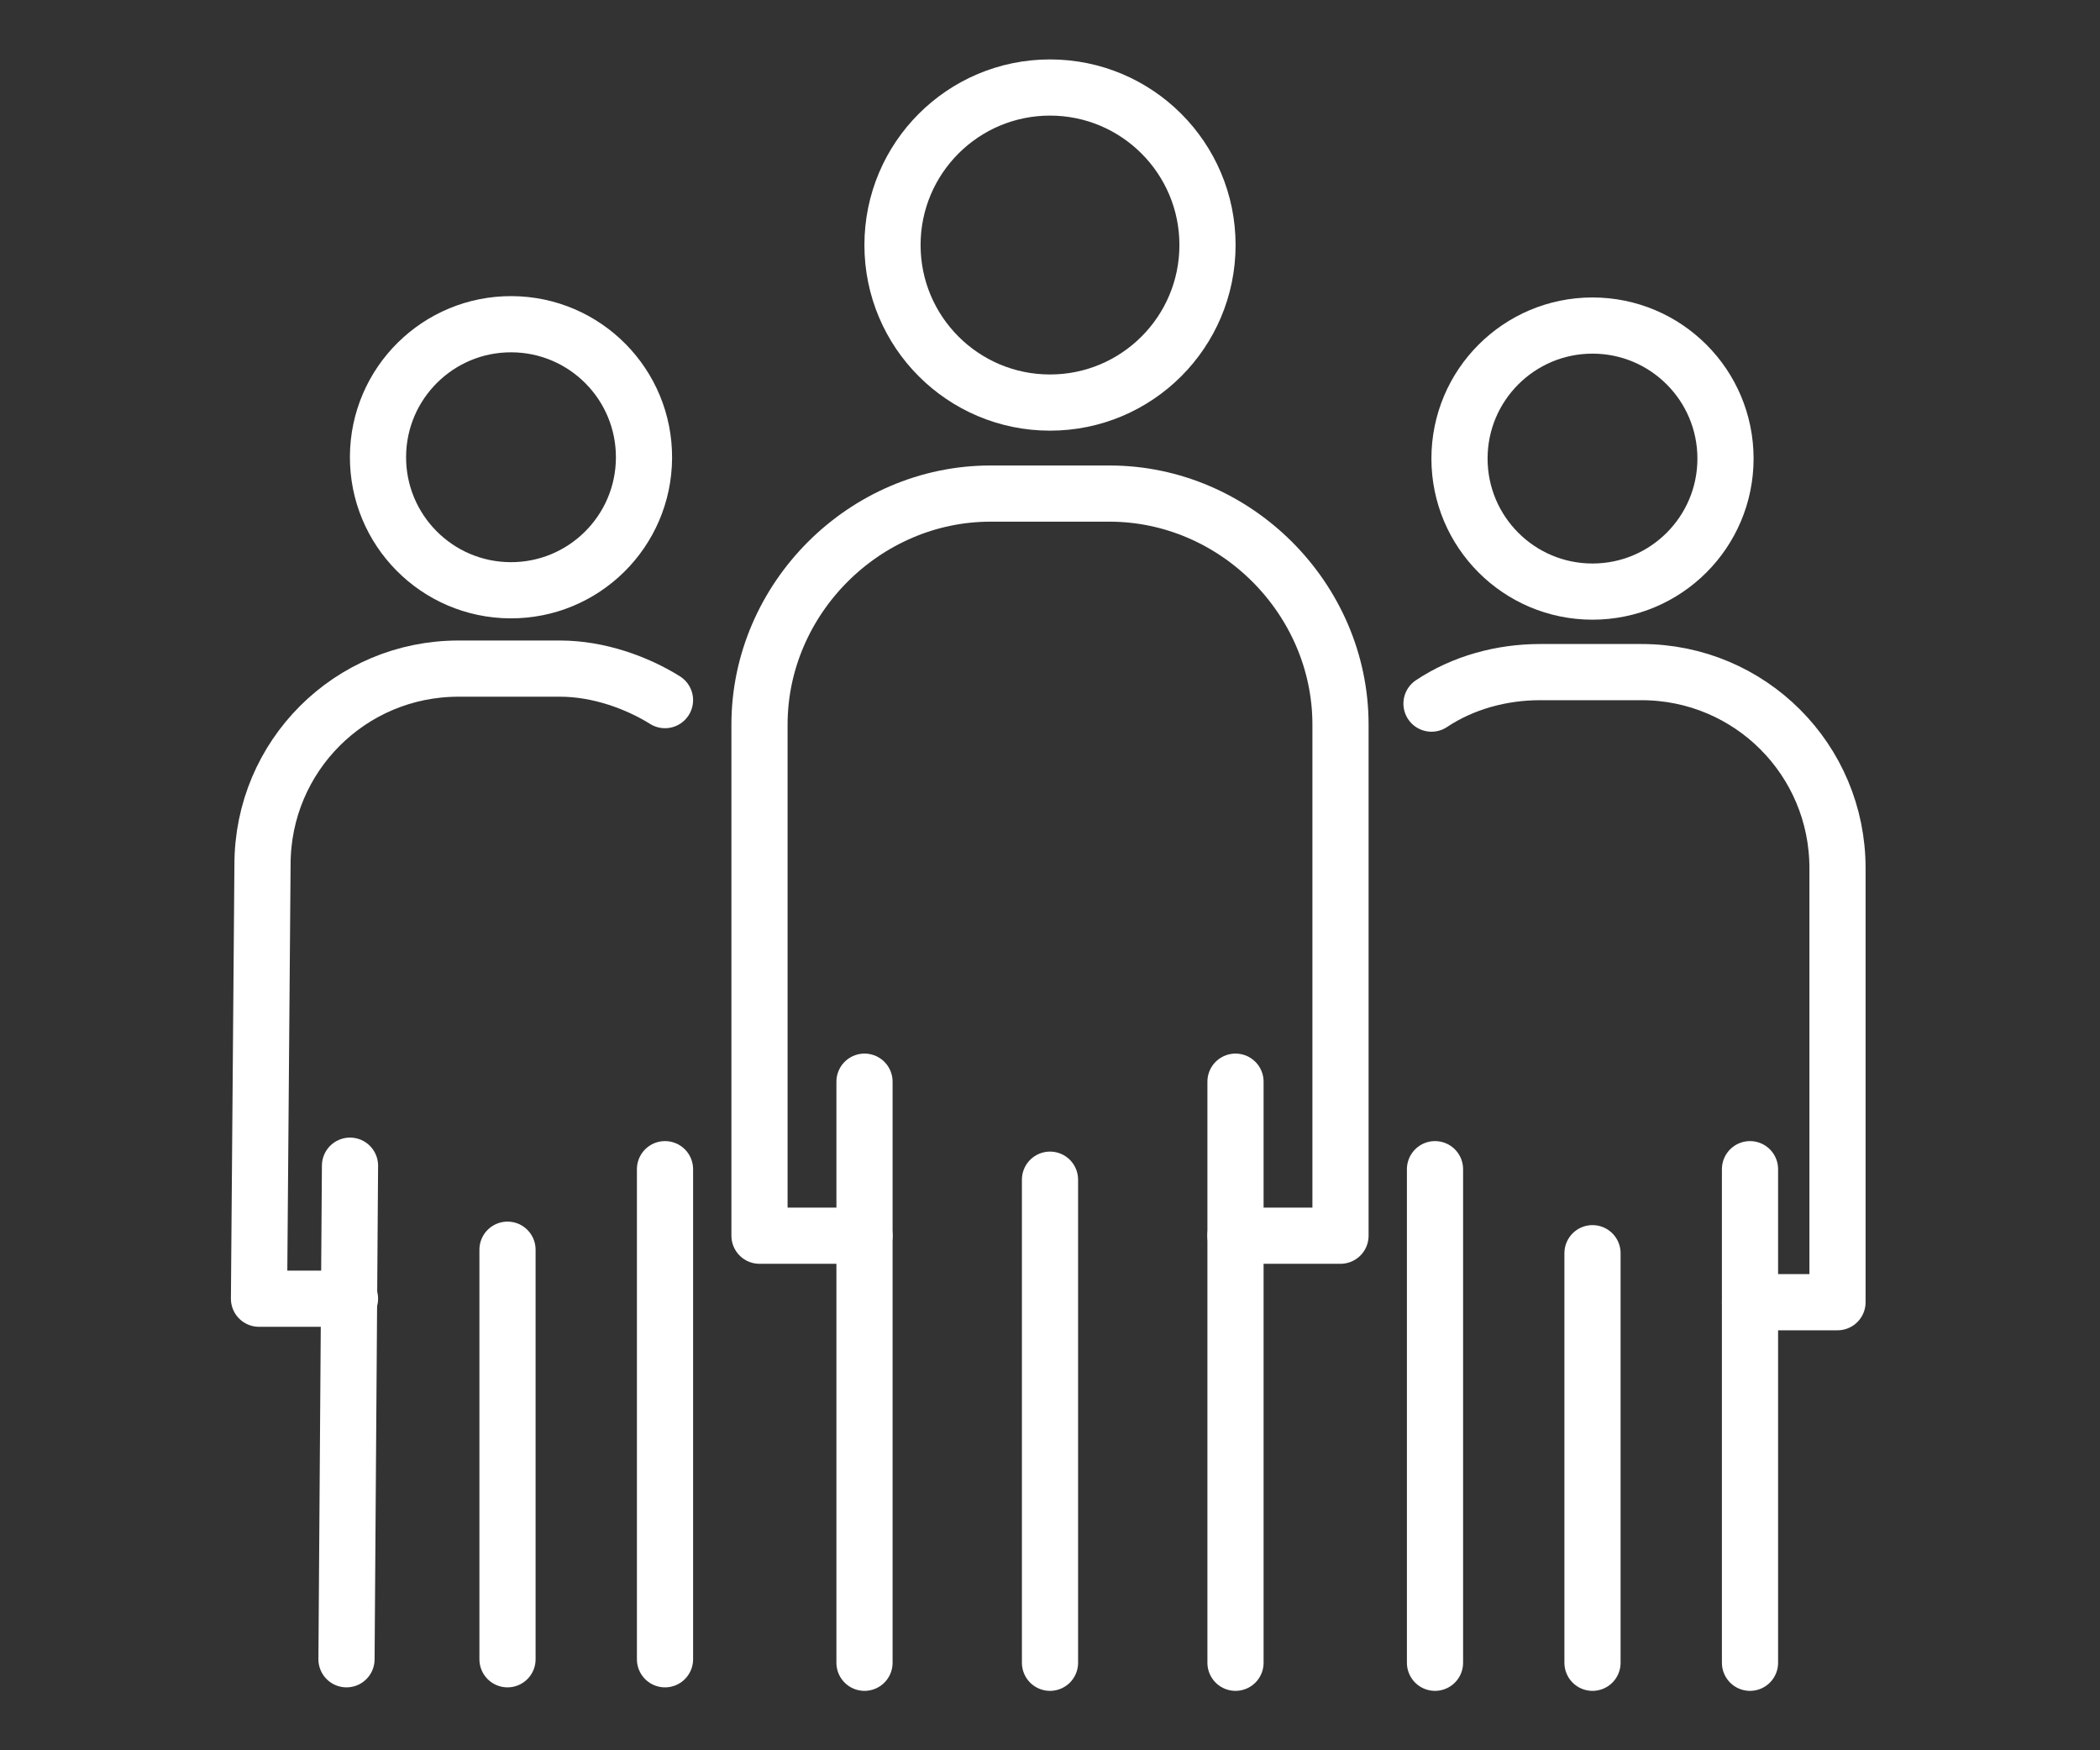
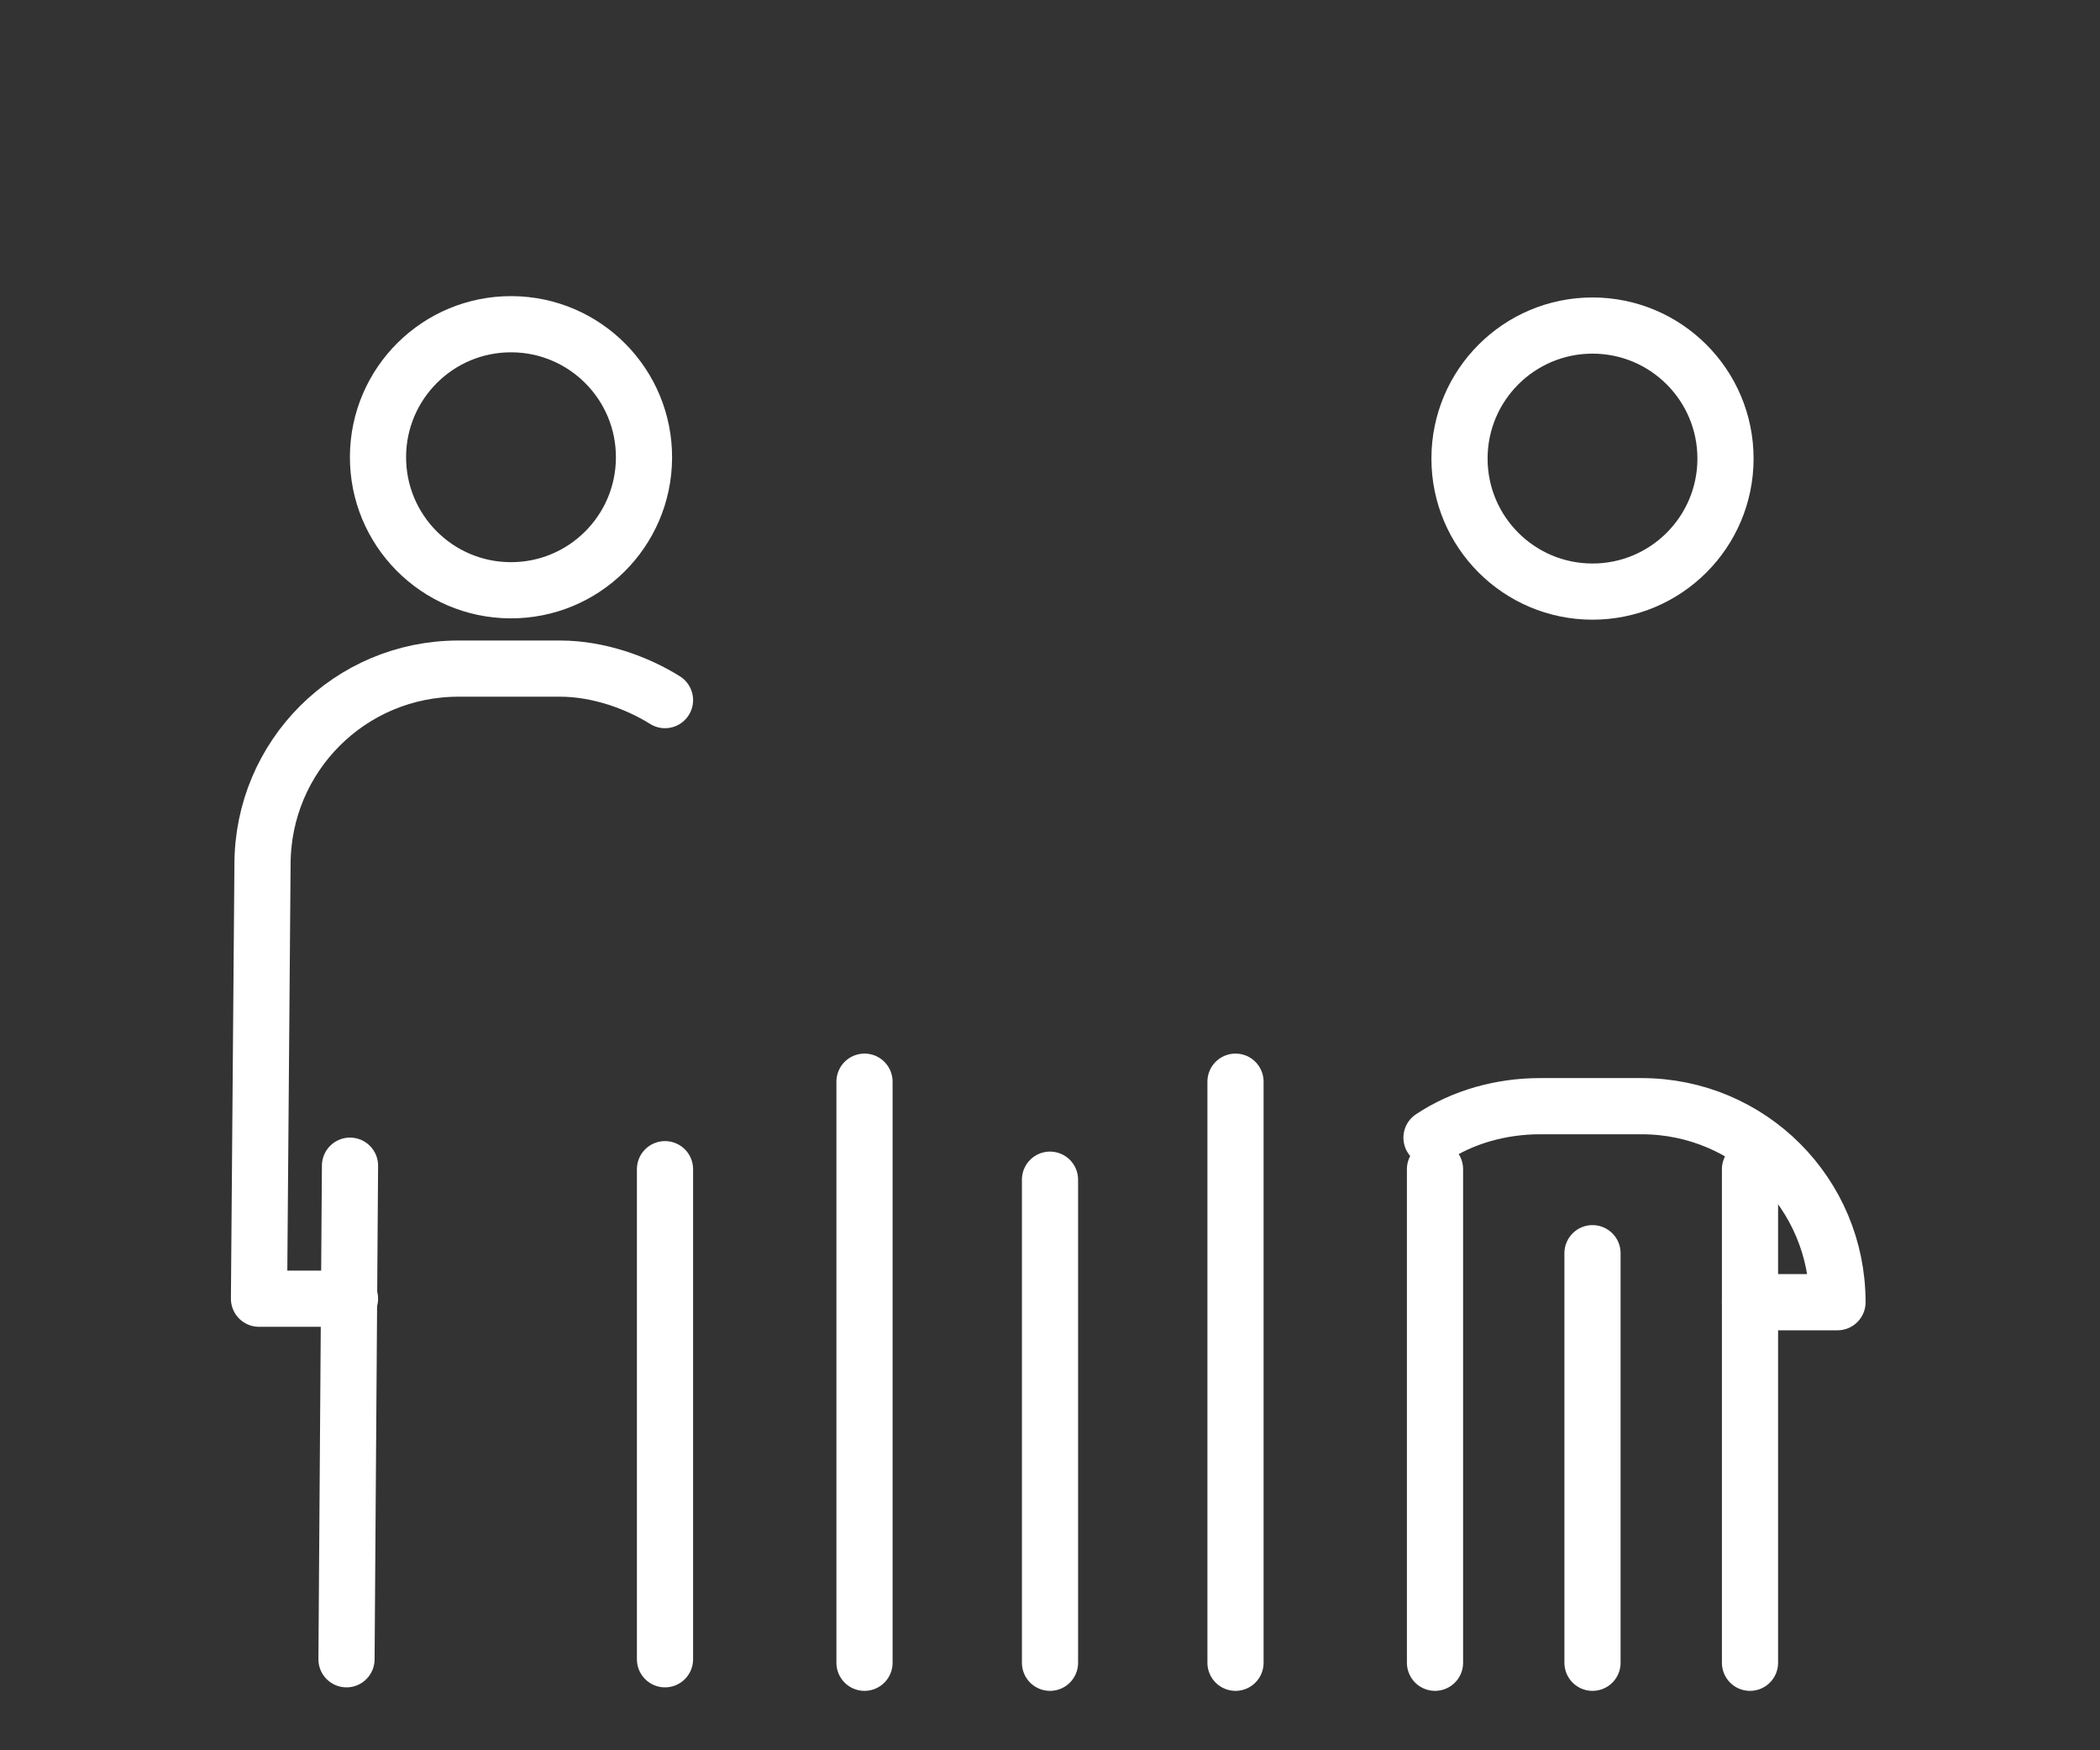
<svg xmlns="http://www.w3.org/2000/svg" version="1.1" id="Layer_1" x="0px" y="0px" viewBox="0 0 60 50" style="enable-background:new 0 0 60 50;" xml:space="preserve">
  <rect x="0" y="0" width="60" height="50" fill="#333333" stroke="none" />
  <style type="text/css">
	.st0{fill:none;stroke:#FFFFFF;stroke-width:1.605;stroke-linecap:round;stroke-linejoin:round;stroke-miterlimit:10;}
</style>
  <g>
    <g>
-       <circle class="st0" cx="30" cy="7" r="4.5" />
      <line class="st0" x1="30" y1="33.7" x2="30" y2="47.5" />
      <g>
        <line class="st0" x1="35.3" y1="30.9" x2="35.3" y2="47.5" />
        <line class="st0" x1="24.7" y1="30.9" x2="24.7" y2="47.5" />
      </g>
      <g>
-         <path class="st0" d="M35.3,35.3h3V20.7c0-3.6-3-6.6-6.6-6.6h-3.4c-3.6,0-6.6,3-6.6,6.6v14.6h3" />
-       </g>
+         </g>
    </g>
    <g>
      <circle class="st0" cx="45.5" cy="13.1" r="3.8" />
      <line class="st0" x1="45.5" y1="35.8" x2="45.5" y2="47.5" />
      <g>
        <line class="st0" x1="50" y1="33.4" x2="50" y2="47.5" />
        <line class="st0" x1="41" y1="33.4" x2="41" y2="47.5" />
      </g>
      <g>
-         <path class="st0" d="M50,37.2h2.5V24.8c0-3.1-2.5-5.6-5.6-5.6H44c-1.1,0-2.2,0.3-3.1,0.9" />
+         <path class="st0" d="M50,37.2h2.5c0-3.1-2.5-5.6-5.6-5.6H44c-1.1,0-2.2,0.3-3.1,0.9" />
      </g>
    </g>
    <g>
      <ellipse transform="matrix(5.613992e-03 -1 1 5.613992e-03 1.518 27.589)" class="st0" cx="14.6" cy="13" rx="3.8" ry="3.8" />
-       <line class="st0" x1="14.5" y1="35.7" x2="14.5" y2="47.4" />
      <g>
        <line class="st0" x1="10" y1="33.3" x2="9.9" y2="47.4" />
        <line class="st0" x1="19" y1="33.4" x2="19" y2="47.4" />
      </g>
      <g>
        <path class="st0" d="M10,37.1l-2.6,0l0.1-12.4c0-3.1,2.5-5.6,5.6-5.6l2.9,0c1.1,0,2.2,0.4,3,0.9" />
      </g>
    </g>
  </g>
</svg>